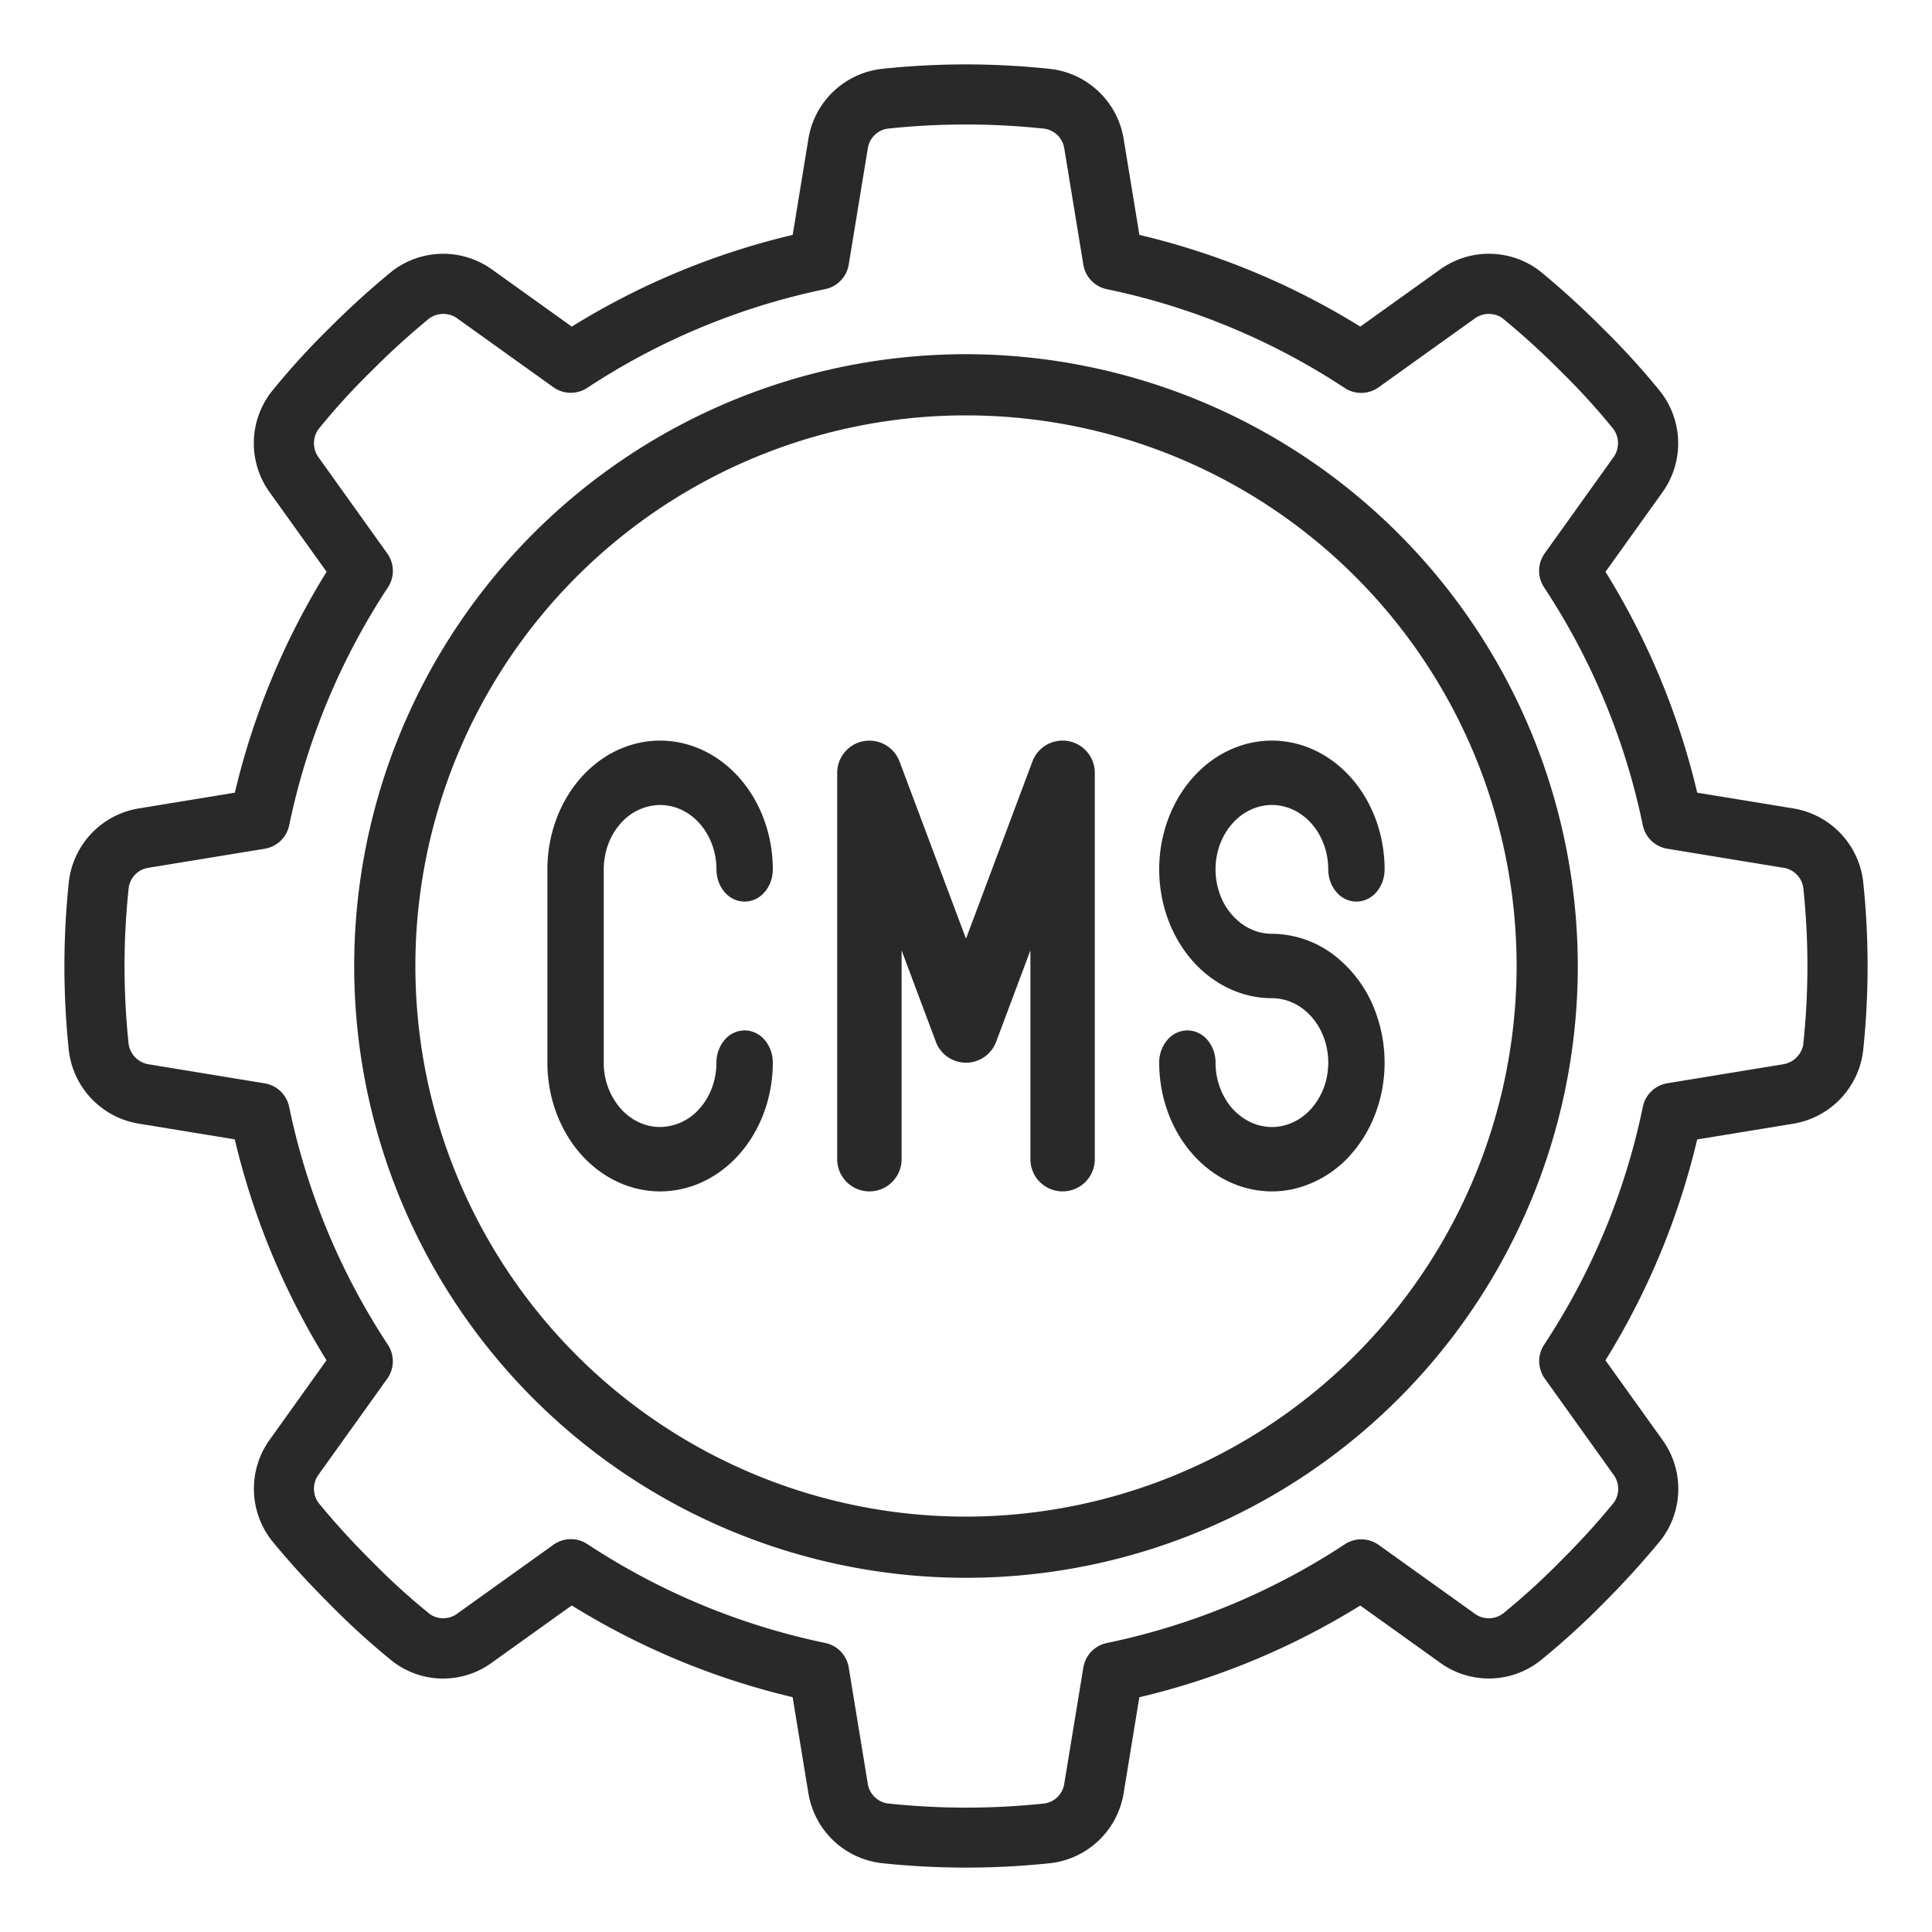
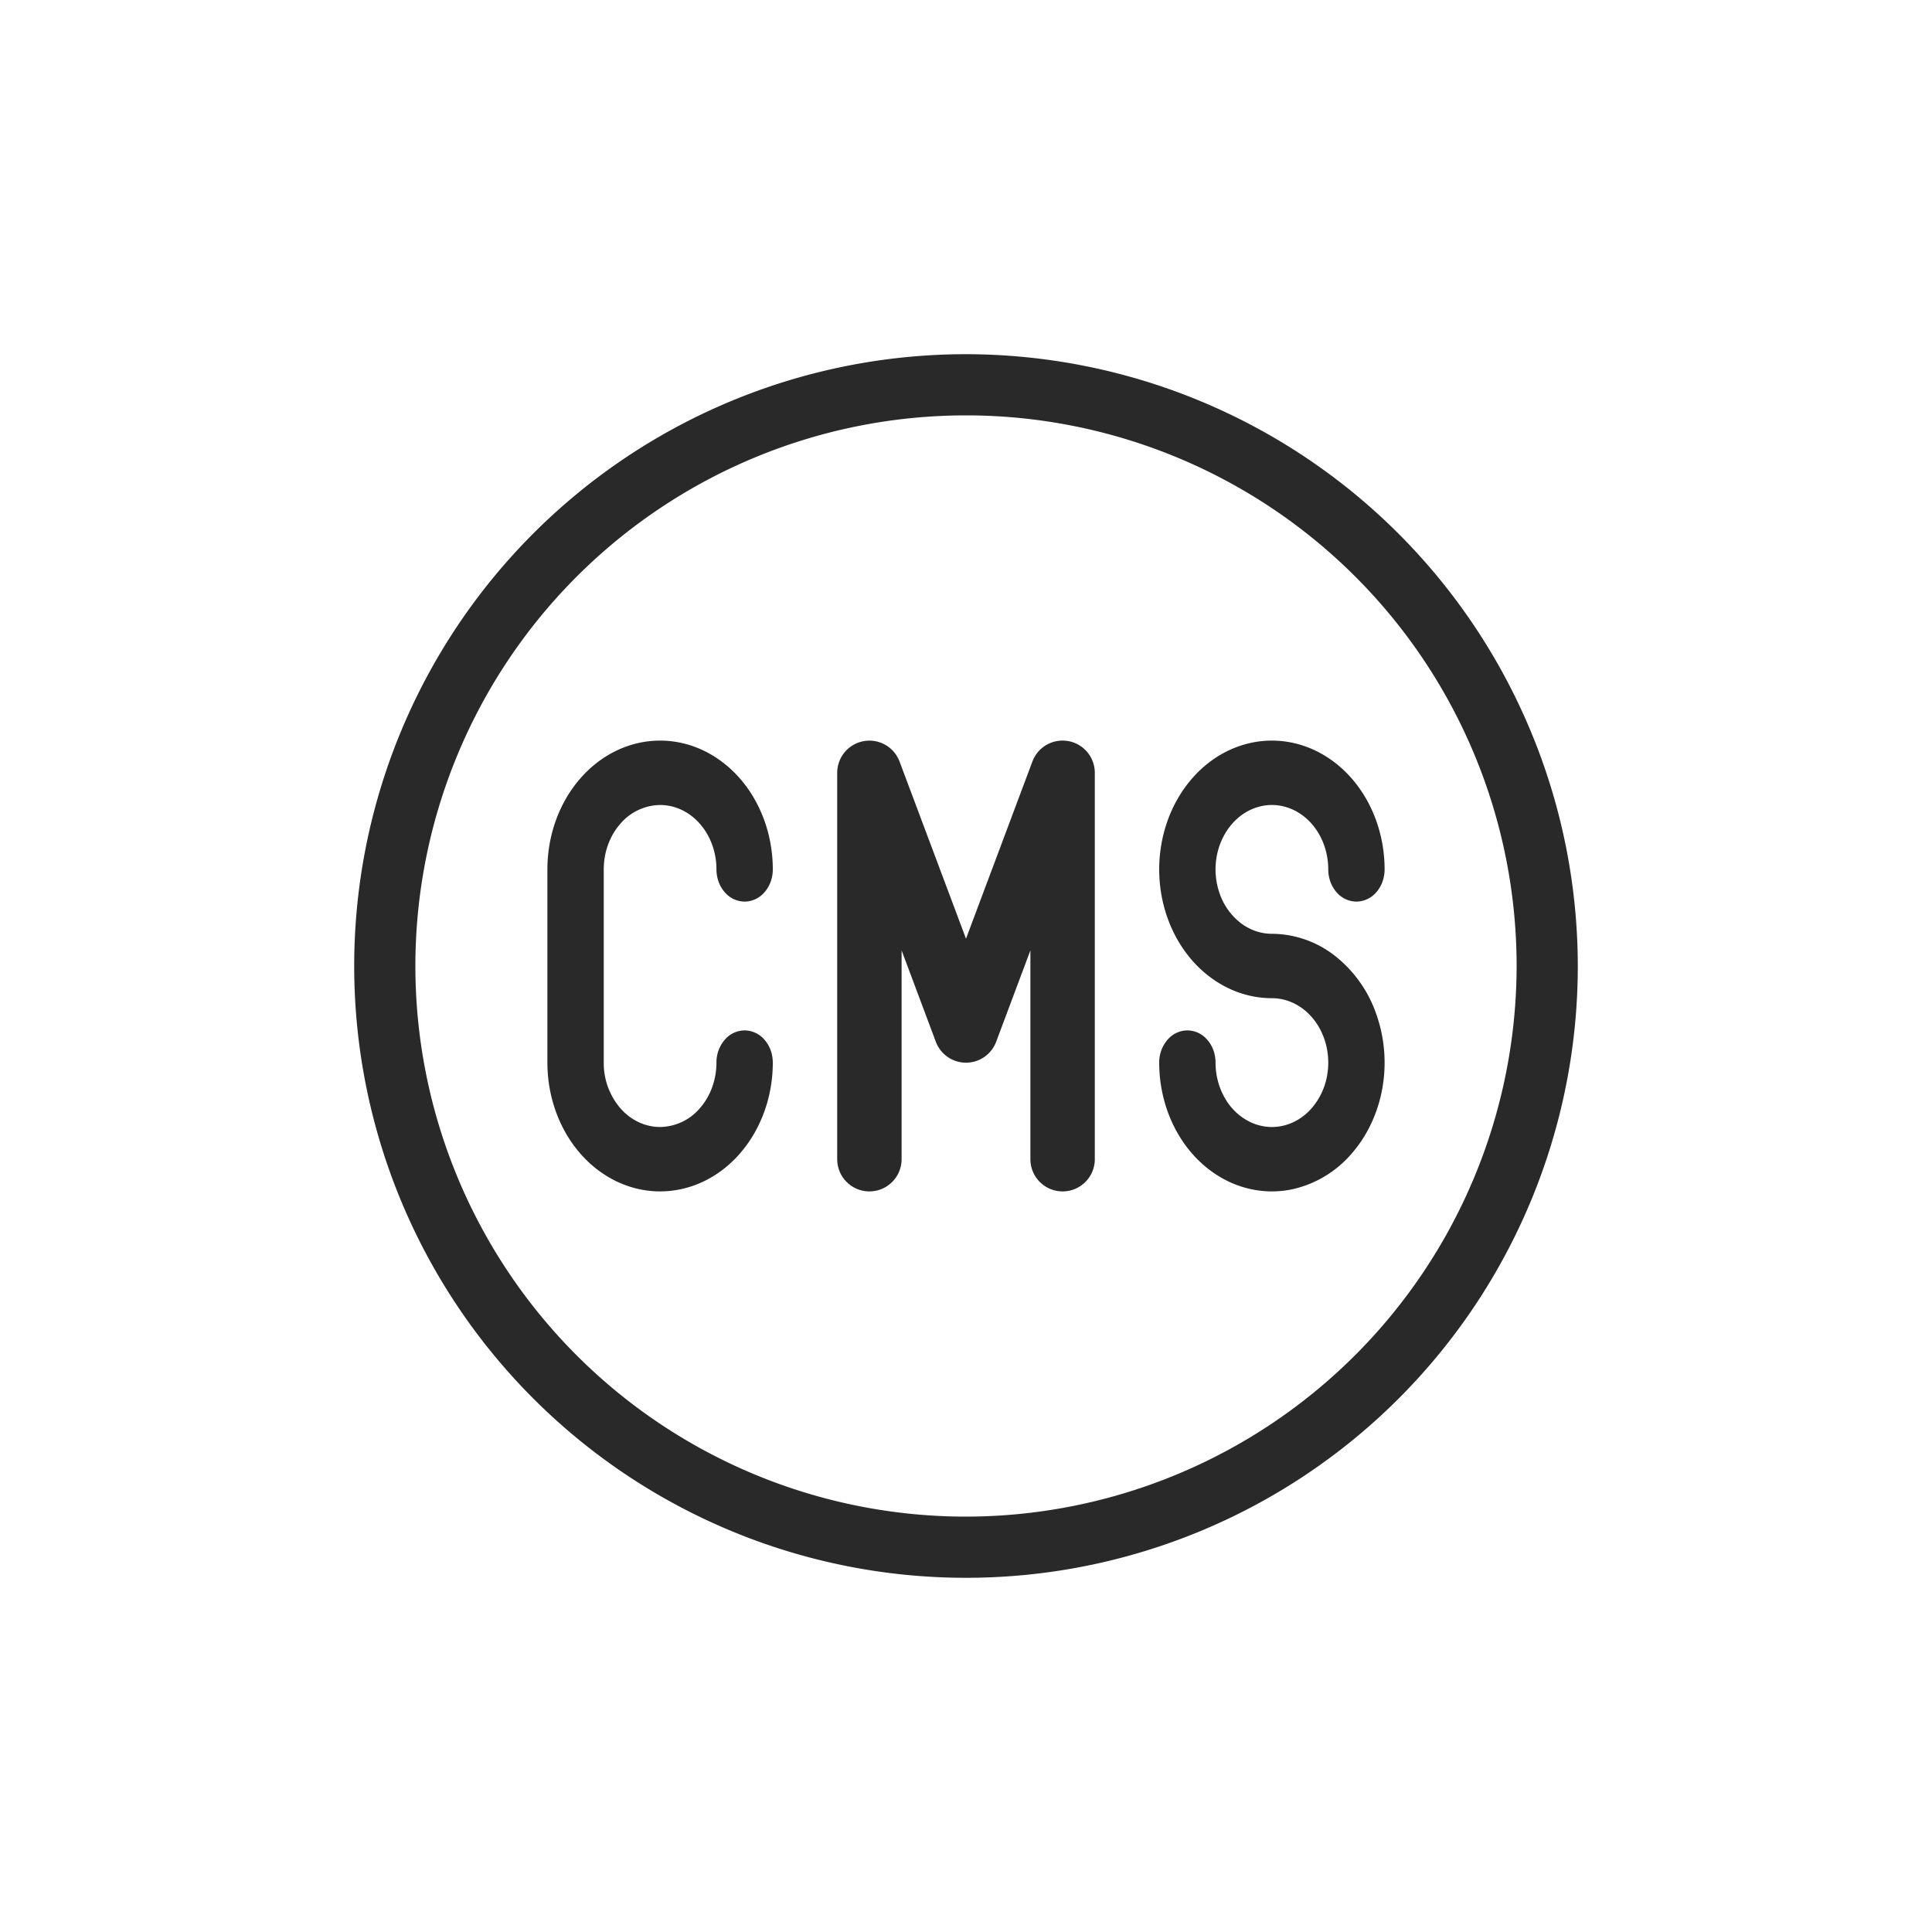
<svg xmlns="http://www.w3.org/2000/svg" width="60" height="60" fill="none">
  <path fill="#282928" d="M30 11a19 19 0 1 0 19 19 19.02 19.02 0 0 0-19-19m0 36.1A17.1 17.1 0 1 1 47.1 30 17.12 17.12 0 0 1 30 47.1" />
-   <path fill="#282928" d="M57.86 27.358a2.61 2.61 0 0 0-2.18-2.254l-2.971-.486a23.1 23.1 0 0 0-2.849-6.86l1.755-2.451a2.61 2.61 0 0 0-.054-3.15 23 23 0 0 0-1.773-1.947 26 26 0 0 0-1.96-1.788 2.6 2.6 0 0 0-3.128-.036l-2.455 1.757a23.1 23.1 0 0 0-6.86-2.848l-.487-2.97a2.61 2.61 0 0 0-2.266-2.183 24.6 24.6 0 0 0-5.274 0 2.61 2.61 0 0 0-2.254 2.18l-.486 2.973a23.1 23.1 0 0 0-6.861 2.848l-2.451-1.755a2.6 2.6 0 0 0-3.15.05A26 26 0 0 0 10.22 10.2a23 23 0 0 0-1.79 1.967 2.606 2.606 0 0 0-.045 3.136l1.758 2.454a23.1 23.1 0 0 0-2.85 6.86l-2.969.487A2.61 2.61 0 0 0 2.14 27.37a25 25 0 0 0 0 5.277 2.61 2.61 0 0 0 2.18 2.25l2.971.487a23.1 23.1 0 0 0 2.849 6.86l-1.745 2.441a2.61 2.61 0 0 0 .046 3.16c.524.641 1.12 1.296 1.773 1.947q.93.95 1.96 1.788a2.57 2.57 0 0 0 3.128.036l2.454-1.757a23.1 23.1 0 0 0 6.86 2.848l.487 2.97a2.61 2.61 0 0 0 2.266 2.183c1.753.187 3.521.187 5.274 0a2.61 2.61 0 0 0 2.254-2.18l.486-2.97a23.1 23.1 0 0 0 6.861-2.849l2.451 1.755a2.58 2.58 0 0 0 3.161-.06 24 24 0 0 0 1.936-1.761 27 27 0 0 0 1.788-1.968 2.6 2.6 0 0 0 .037-3.126l-1.758-2.455a23.1 23.1 0 0 0 2.849-6.86l2.97-.486a2.614 2.614 0 0 0 2.183-2.266 25 25 0 0 0 0-5.262zm-1.855 5.07a.76.76 0 0 1-.629.624l-3.593.589a.93.93 0 0 0-.763.732 21.2 21.2 0 0 1-3.065 7.387.93.93 0 0 0 .021 1.055l2.135 2.986a.74.74 0 0 1 .009.864 24 24 0 0 1-1.648 1.81 22 22 0 0 1-1.787 1.629.736.736 0 0 1-.9 0l-2.967-2.124a.93.93 0 0 0-1.054-.021 21.3 21.3 0 0 1-7.388 3.066.93.93 0 0 0-.732.762l-.59 3.594a.73.73 0 0 1-.61.627 23 23 0 0 1-4.874 0 .734.734 0 0 1-.623-.63l-.589-3.593a.93.93 0 0 0-.733-.762 21.3 21.3 0 0 1-7.384-3.07.93.93 0 0 0-1.055.022l-2.97 2.126a.73.73 0 0 1-.866.026 21 21 0 0 1-1.819-1.656 24 24 0 0 1-1.63-1.787.746.746 0 0 1 0-.899l2.124-2.967a.93.93 0 0 0 .021-1.055 21.3 21.3 0 0 1-3.066-7.387.93.93 0 0 0-.762-.732l-3.594-.59a.75.75 0 0 1-.627-.61 23 23 0 0 1 0-4.874.73.73 0 0 1 .63-.623l3.593-.588a.93.93 0 0 0 .762-.733 21.3 21.3 0 0 1 3.065-7.384.93.93 0 0 0-.021-1.055L9.9 14.213a.75.75 0 0 1-.018-.874 21 21 0 0 1 1.647-1.81A24 24 0 0 1 13.317 9.9a.746.746 0 0 1 .9 0l2.966 2.124a.93.93 0 0 0 1.055.021 21.3 21.3 0 0 1 7.387-3.066.93.93 0 0 0 .733-.762l.59-3.594a.73.73 0 0 1 .61-.627 23 23 0 0 1 4.874 0 .734.734 0 0 1 .623.63l.589 3.593a.93.93 0 0 0 .732.762 21.3 21.3 0 0 1 7.385 3.068.93.93 0 0 0 1.055-.022l2.97-2.126a.74.74 0 0 1 .877-.017q.951.782 1.818 1.656.865.847 1.628 1.788a.75.75 0 0 1-.013.889l-2.123 2.967a.93.93 0 0 0-.021 1.055 21.2 21.2 0 0 1 3.066 7.387.93.93 0 0 0 .762.732l3.594.59a.734.734 0 0 1 .628.616 23 23 0 0 1 0 4.866z" />
  <path fill="#282928" d="M20.5 25c.464 0 .91.21 1.237.586.329.375.513.884.513 1.414 0 .265.092.52.256.707a.82.82 0 0 0 .619.293.82.82 0 0 0 .619-.293c.164-.187.256-.442.256-.707 0-1.06-.369-2.078-1.025-2.828C22.318 23.422 21.428 23 20.5 23s-1.819.421-2.475 1.172S17 25.939 17 27v6c0 1.06.369 2.078 1.025 2.828.657.75 1.547 1.172 2.475 1.172s1.819-.421 2.475-1.172S24 34.061 24 33c0-.265-.092-.52-.256-.707a.82.82 0 0 0-.619-.293.82.82 0 0 0-.619.293 1.08 1.08 0 0 0-.256.707c0 .53-.184 1.04-.513 1.414A1.65 1.65 0 0 1 20.5 35c-.464 0-.91-.21-1.237-.586A2.15 2.15 0 0 1 18.75 33v-6c0-.53.184-1.04.513-1.414A1.65 1.65 0 0 1 20.5 25M33.179 23.016a1 1 0 0 0-1.116.632L30 29.152l-2.063-5.5A1 1 0 0 0 26 24v12a1 1 0 0 0 2 0v-6.485l1.063 2.837a1 1 0 0 0 1.874 0L32 29.515V36a1 1 0 0 0 2 0V24a1 1 0 0 0-.821-.984M36 27c0 1.06.369 2.078 1.025 2.828.657.75 1.547 1.172 2.475 1.172.346 0 .684.117.972.337s.512.532.645.898c.132.365.167.767.1 1.155a2.1 2.1 0 0 1-.48 1.024c-.244.28-.556.47-.896.548-.34.077-.69.037-1.01-.114a1.82 1.82 0 0 1-.786-.737A2.2 2.2 0 0 1 37.75 33c0-.265-.092-.52-.256-.707a.82.82 0 0 0-.619-.293.82.82 0 0 0-.619.293A1.08 1.08 0 0 0 36 33c0 .791.205 1.565.59 2.222.384.658.931 1.17 1.57 1.474.64.302 1.344.382 2.023.227a3.4 3.4 0 0 0 1.792-1.095c.49-.559.823-1.272.958-2.048a4.53 4.53 0 0 0-.2-2.31 3.93 3.93 0 0 0-1.288-1.796A3.2 3.2 0 0 0 39.5 29c-.346 0-.684-.117-.972-.337a1.97 1.97 0 0 1-.645-.898 2.27 2.27 0 0 1-.1-1.155c.068-.388.235-.744.48-1.024.244-.28.556-.47.896-.548.34-.077.69-.037 1.01.114.32.152.594.408.786.737s.295.715.295 1.111c0 .265.092.52.256.707a.82.82 0 0 0 .619.293.82.82 0 0 0 .619-.293c.164-.187.256-.442.256-.707 0-1.06-.369-2.078-1.025-2.828C41.318 23.422 40.428 23 39.5 23s-1.819.421-2.475 1.172S36 25.939 36 27" />
</svg>